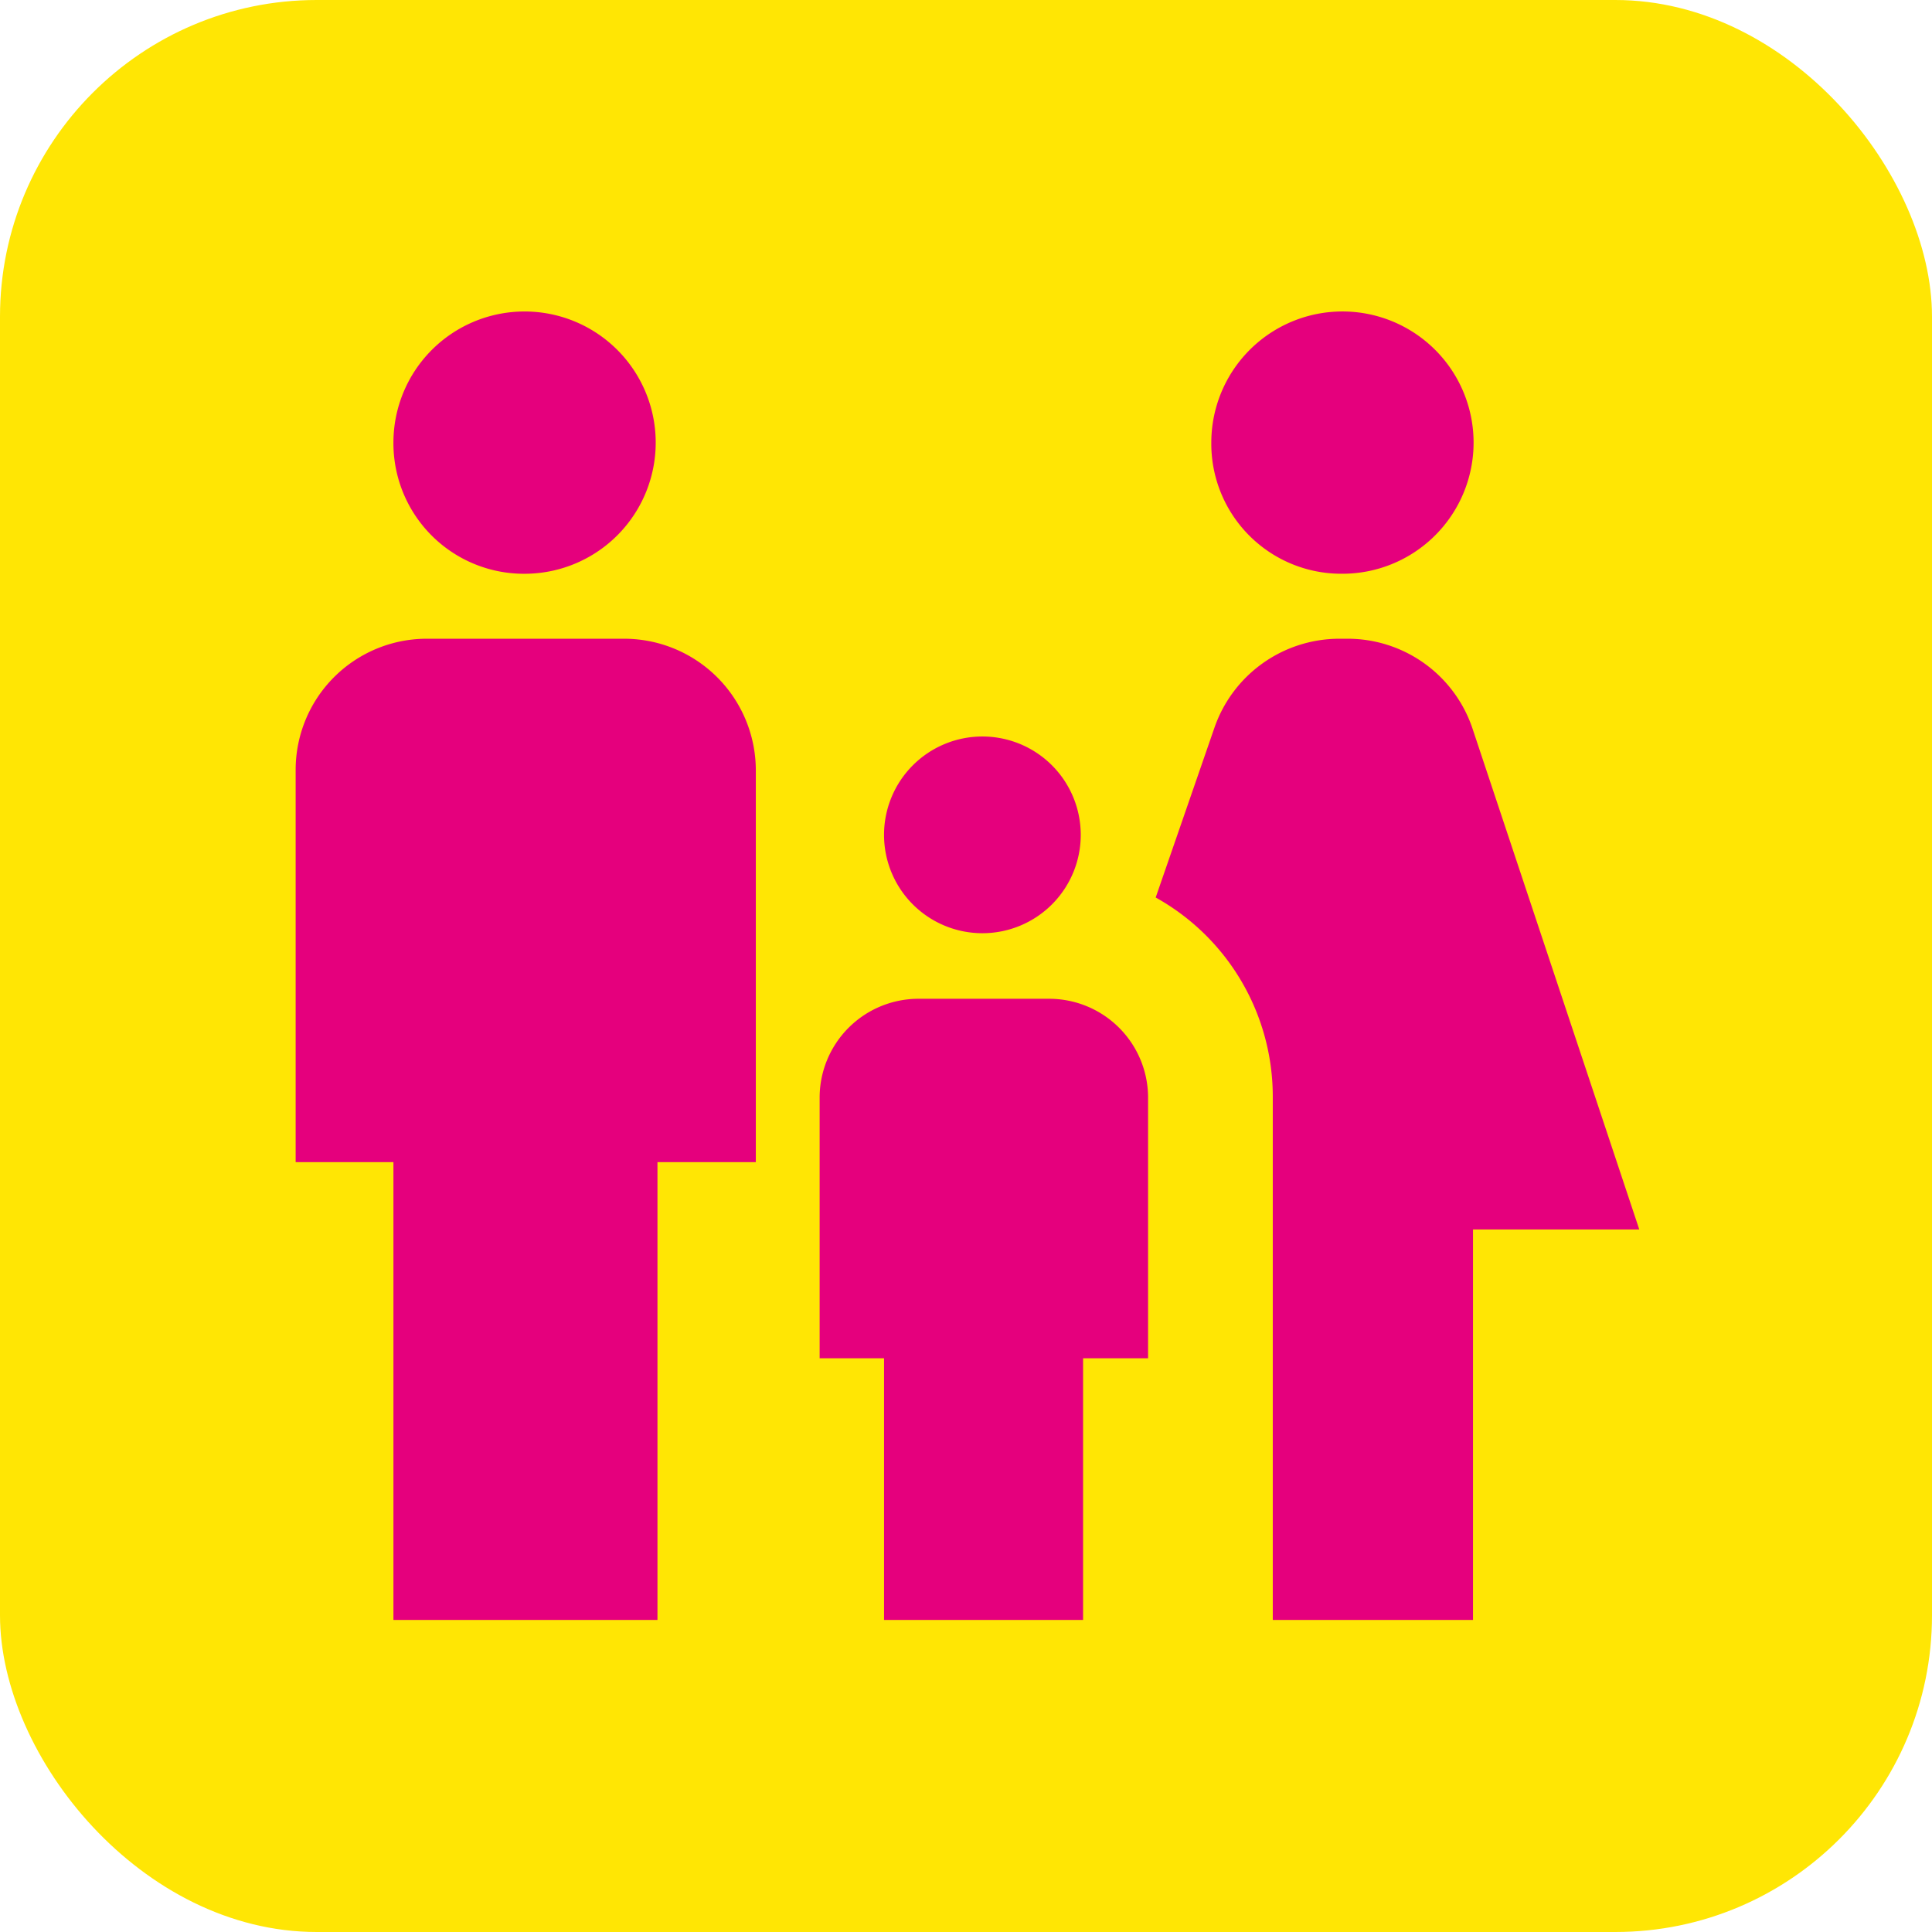
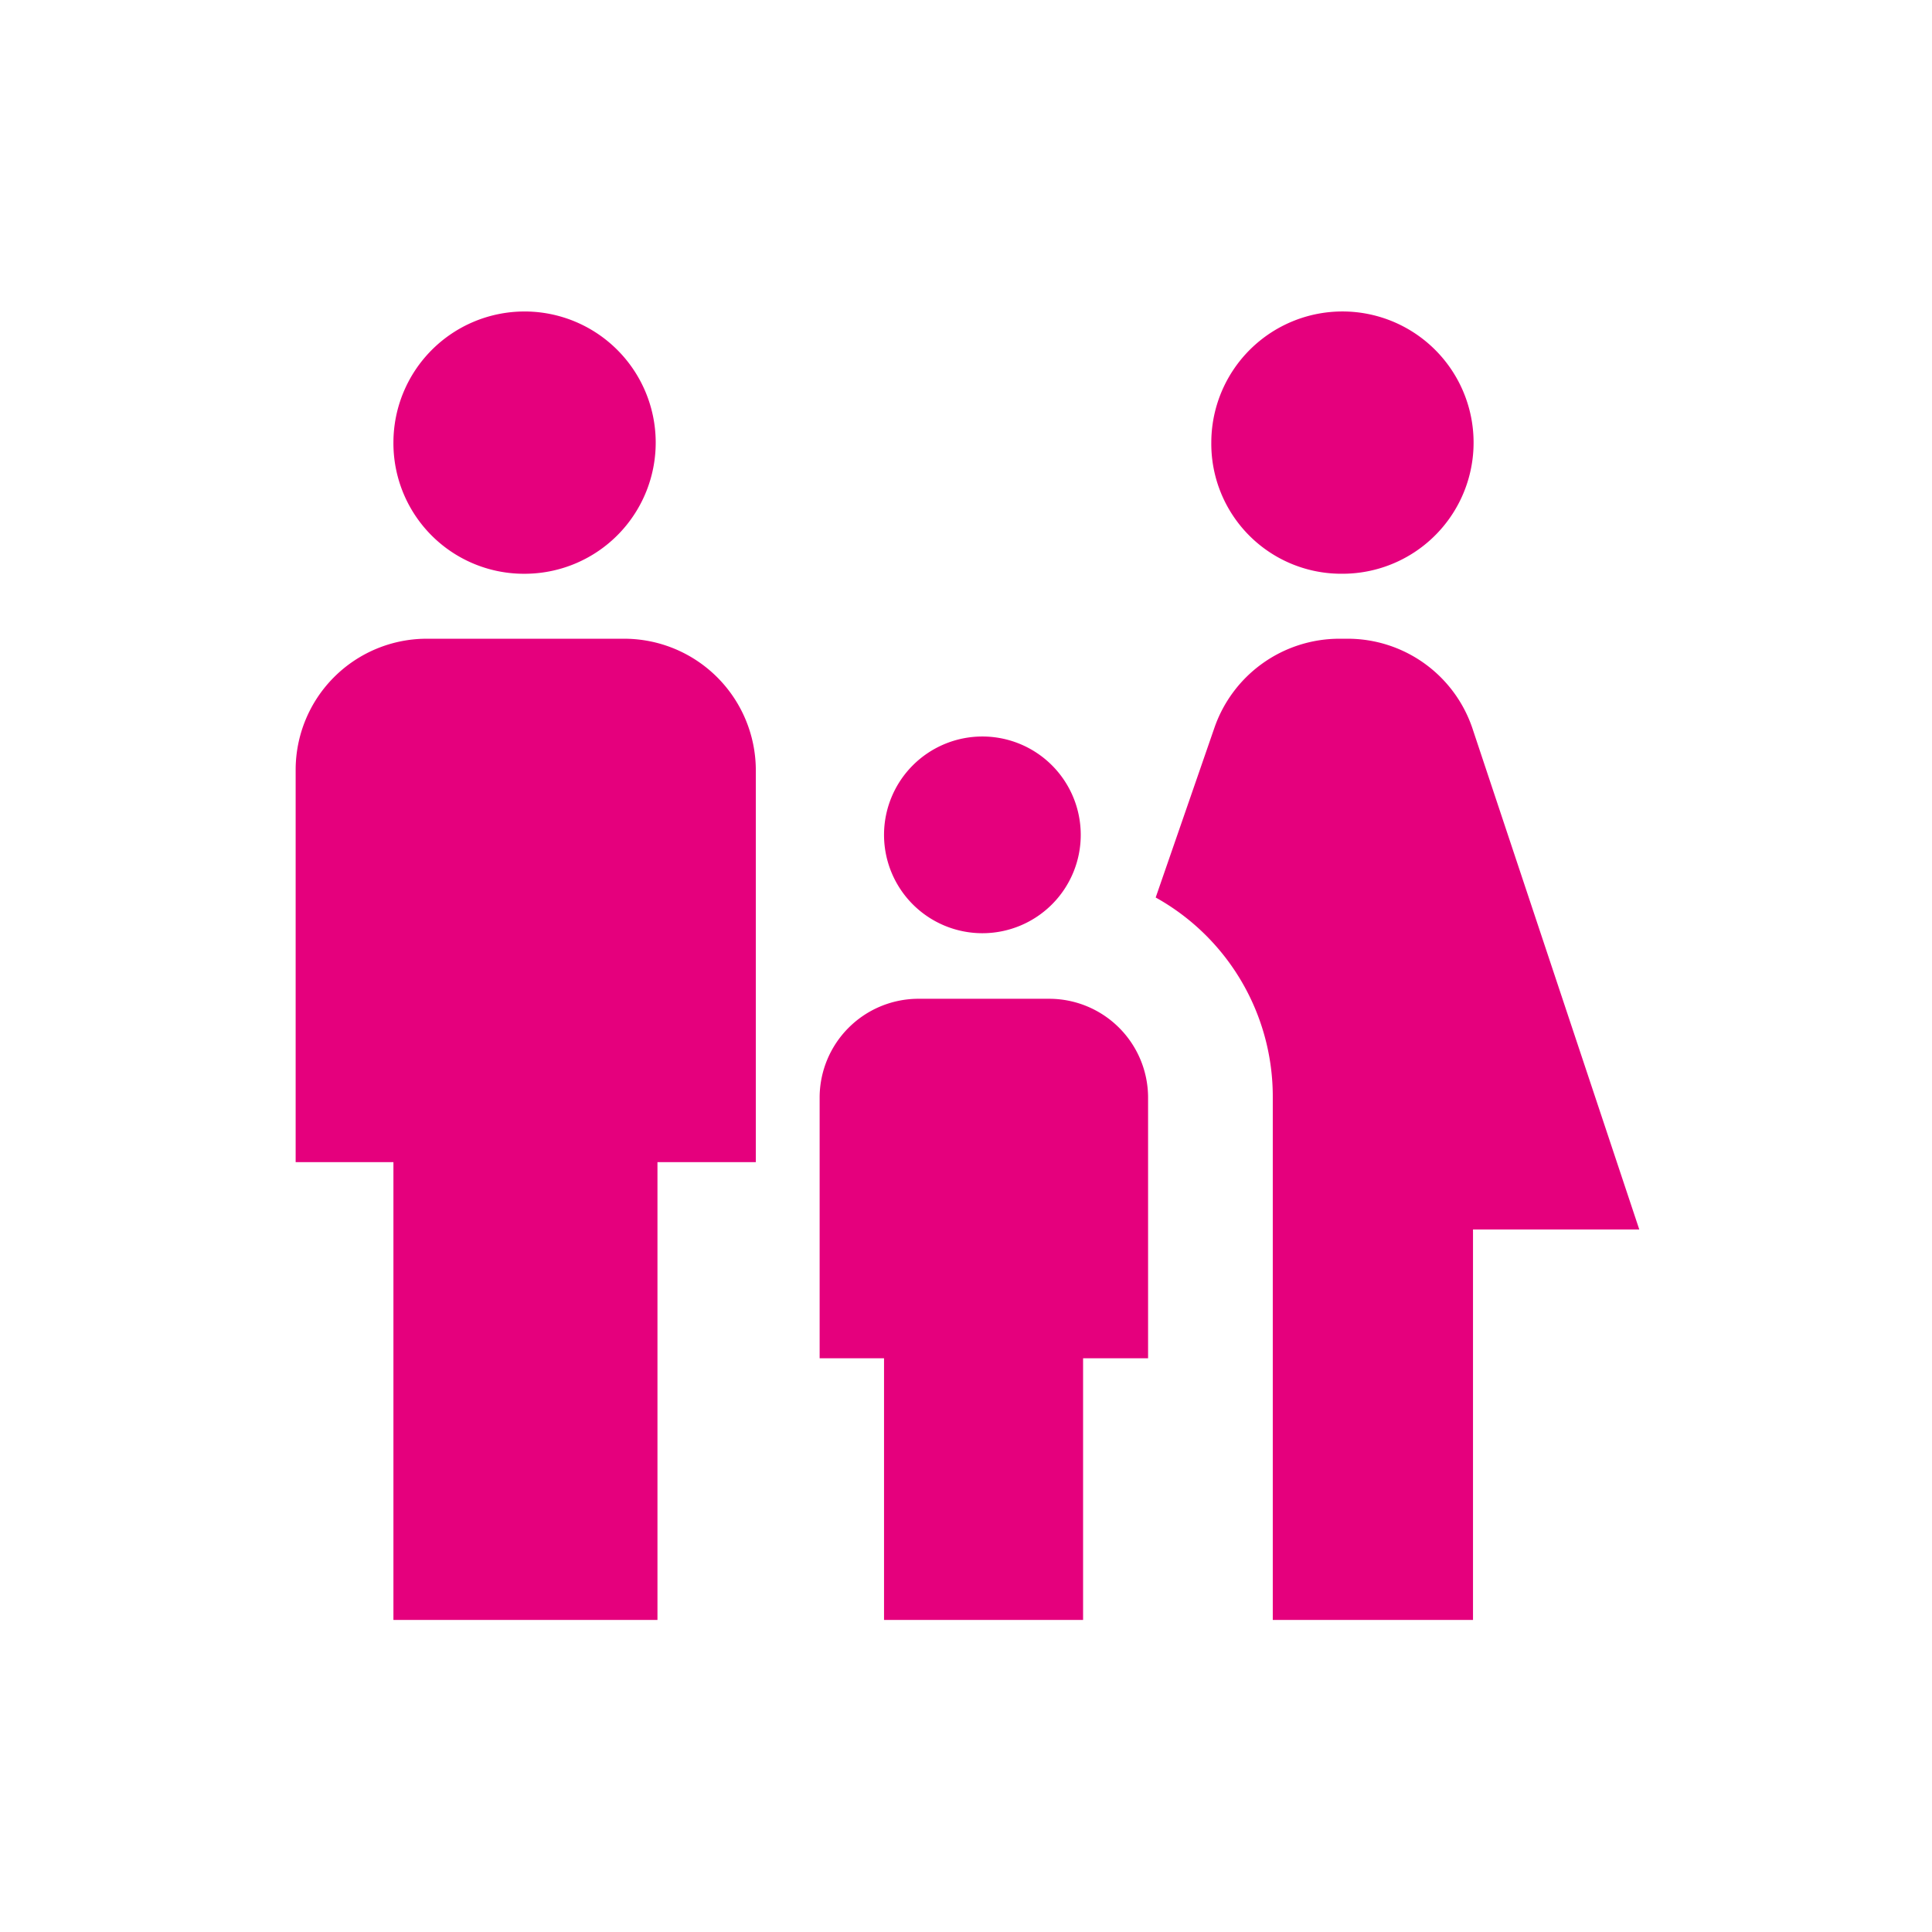
<svg xmlns="http://www.w3.org/2000/svg" viewBox="0 0 33 33">
  <defs>
    <style>.cls-1{fill:#ffe604;}.cls-2{fill:#e5007d;}</style>
  </defs>
  <g id="Layer_2" data-name="Layer 2">
    <g id="Layer_1-2" data-name="Layer 1">
-       <rect class="cls-1" width="33" height="33" rx="5.41" />
      <path class="cls-2" d="M20.69,7.56A2.24,2.24,0,1,1,22.92,9.8,2.22,2.22,0,0,1,20.69,7.56Zm4.47,20.11V21H28l-2.84-8.53A2.25,2.25,0,0,0,23,10.91h-.13a2.26,2.26,0,0,0-2.13,1.53l-1,2.89a3.89,3.89,0,0,1,2,3.4v8.94ZM16.78,15.94a1.68,1.68,0,1,0-1.68-1.67A1.68,1.68,0,0,0,16.78,15.94ZM9,9.8A2.24,2.24,0,1,0,6.72,7.56,2.23,2.23,0,0,0,9,9.8Zm2.23,17.87V19.85h1.68v-6.7a2.25,2.25,0,0,0-2.24-2.24H7.28a2.24,2.24,0,0,0-2.23,2.24v6.7H6.72v7.82Zm7.27,0V23.2h1.11V18.73a1.69,1.69,0,0,0-1.67-1.67H15.66A1.69,1.69,0,0,0,14,18.73V23.2H15.1v4.47Z" />
    </g>
  </g>
</svg>